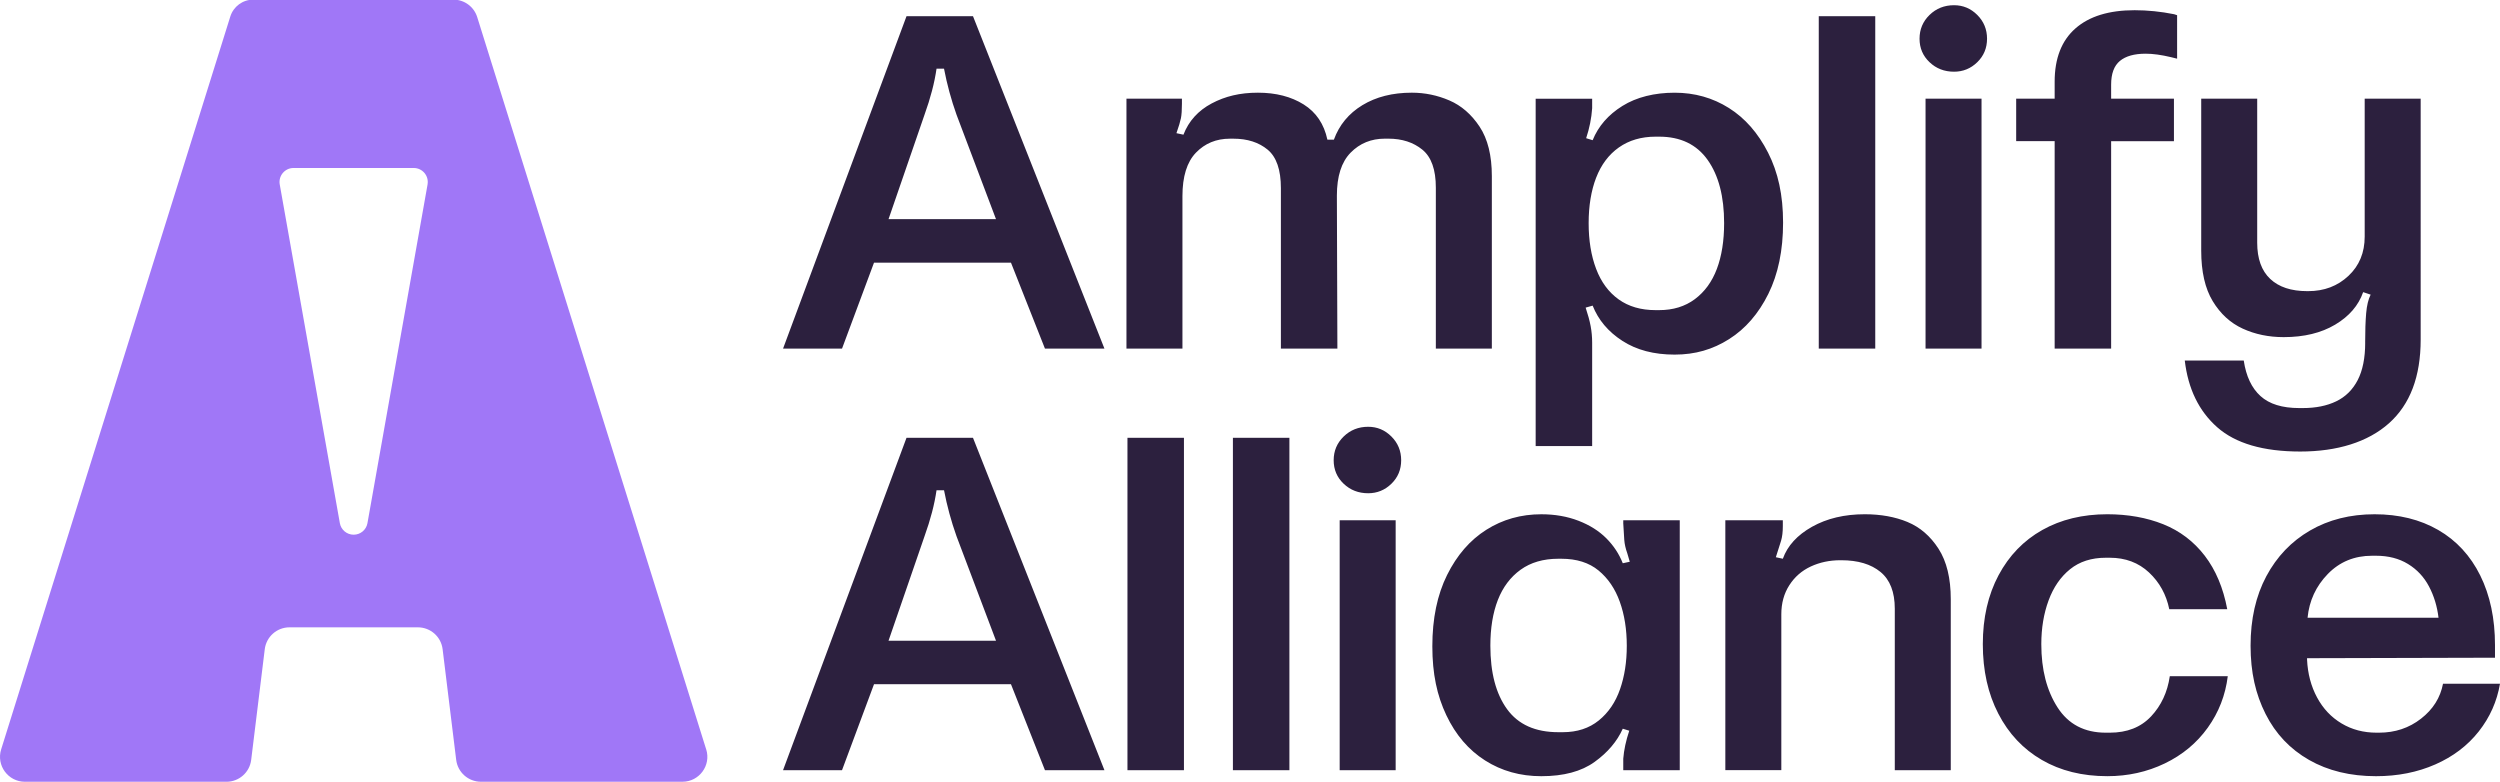
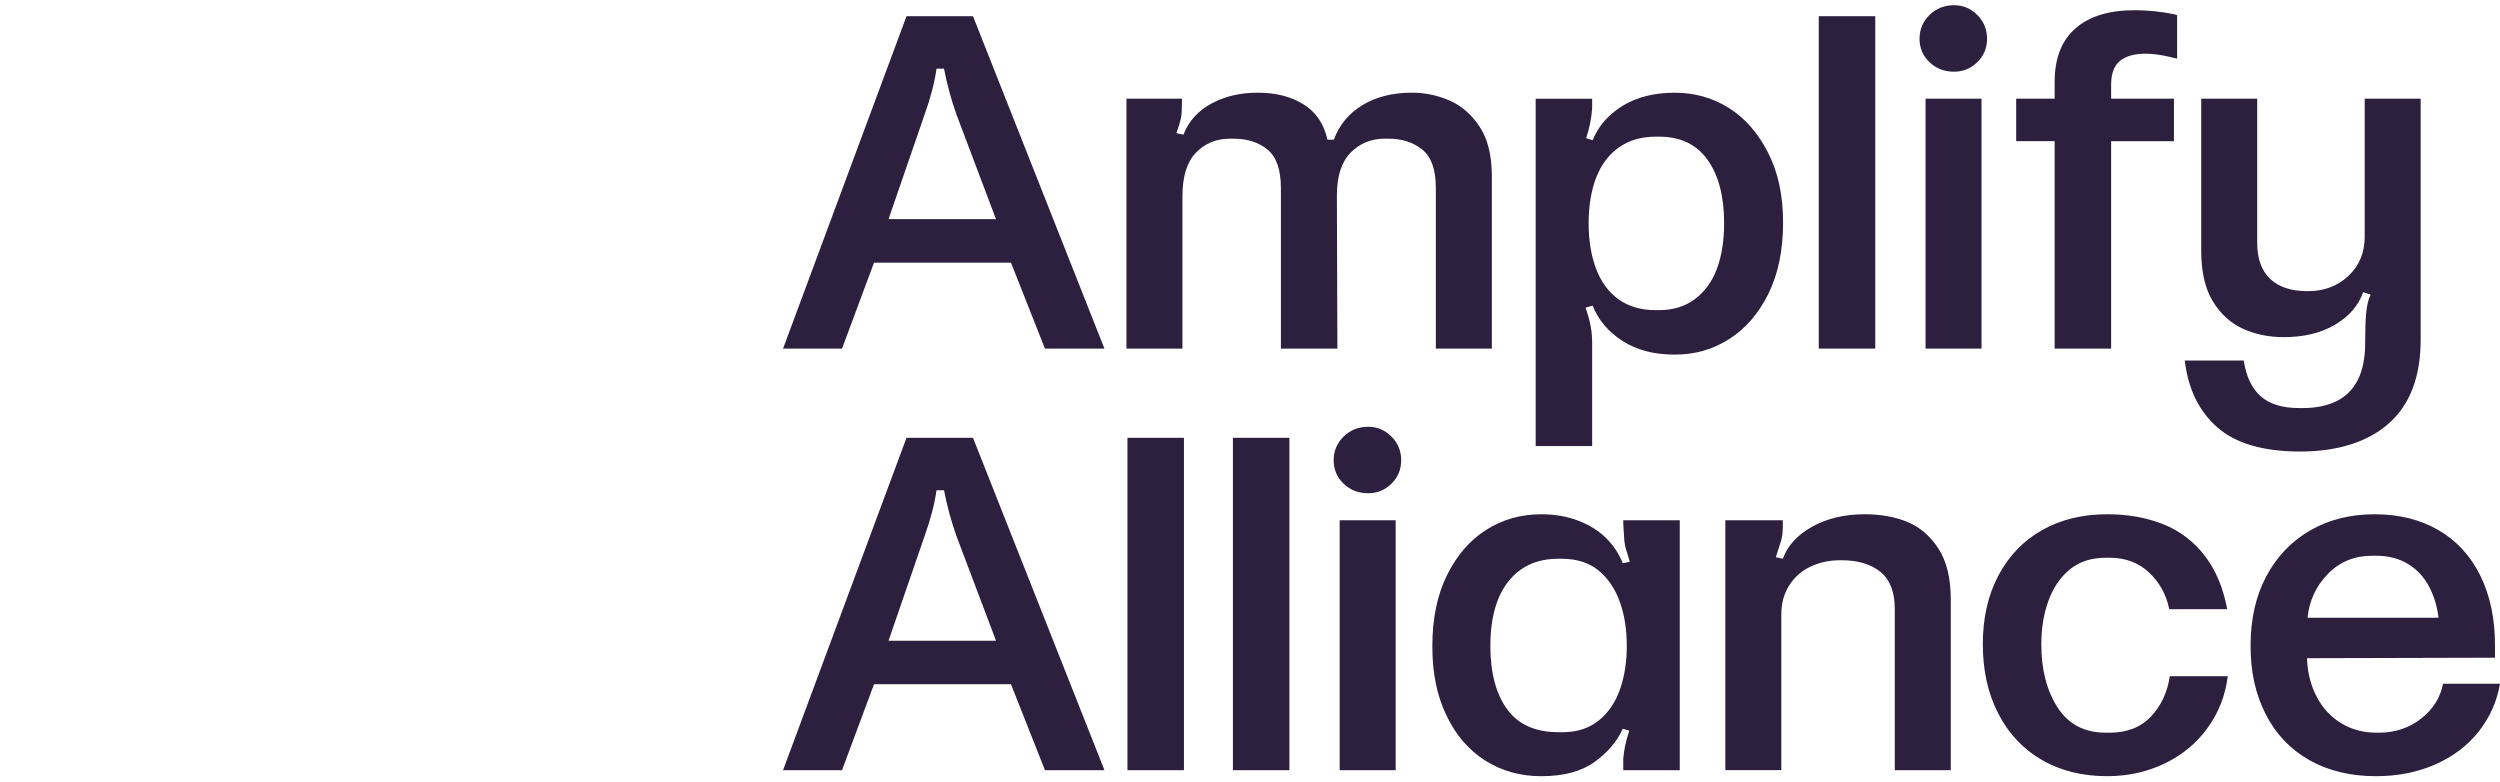
<svg xmlns="http://www.w3.org/2000/svg" viewBox="0 0 1278.52 399.8">
  <defs>
    <style>      .st0 {        fill: #a077f7;      }      .st1 {        display: none;      }      .st2 {        fill: #2c203e;      }    </style>
  </defs>
  <g id="Layer_1">
    <g>
      <path class="st2" d="M959.02,8.29h-28.89v169.99h28.89V8.29ZM975.53,266.95c-6.39-2.64-13.68-3.96-21.85-3.96-10.4,0-19.39,2.14-26.97,6.39-7.58,4.26-12.57,9.71-14.95,16.36l-3.58-.77c1.19-3.58,2.08-6.39,2.68-8.44.6-2.05.89-4.51.89-7.41v-3.07h-29.4v127.81h28.63v-79.75c0-5.62,1.36-10.57,4.09-14.82,2.72-4.26,6.39-7.45,10.99-9.59,4.6-2.13,9.63-3.19,15.08-3.19h.51c8.52,0,15.21,2,20.07,6.01,4.86,4.01,7.29,10.27,7.29,18.79v82.57h28.63v-87.42c0-10.73-2.09-19.34-6.26-25.82-4.18-6.48-9.46-11.03-15.85-13.68ZM814.24,177.26v-2.05c0-2.89-.26-5.71-.77-8.43-.51-2.73-1.37-5.88-2.56-9.46l3.58-1.02c2.9,7.33,7.96,13.34,15.21,18.02,7.24,4.69,16.14,7.03,26.71,7.03s19.51-2.64,27.86-7.92c8.35-5.28,15.04-12.99,20.07-23.13,5.02-10.14,7.54-22.28,7.54-36.43s-2.56-25.73-7.67-35.78c-5.11-10.06-11.8-17.68-20.07-22.88-8.27-5.2-17.51-7.8-27.73-7.8s-19.47,2.26-26.71,6.78c-7.25,4.52-12.31,10.35-15.21,17.51l-3.32-1.02c1.7-5.11,2.72-10.23,3.07-15.34v-4.86h-28.89v177.66h28.89v-50.87ZM816.29,90.86c2.56-6.64,6.43-11.8,11.63-15.47,5.2-3.66,11.46-5.5,18.79-5.5h1.79c10.9,0,19.17,3.96,24.8,11.89,5.62,7.92,8.43,18.7,8.43,32.34,0,9.03-1.24,16.83-3.71,23.39-2.47,6.56-6.22,11.72-11.25,15.47-5.03,3.75-11.12,5.62-18.28,5.62h-1.79c-7.5,0-13.8-1.83-18.92-5.5-5.11-3.66-8.95-8.86-11.5-15.59-2.56-6.73-3.83-14.53-3.83-23.39s1.28-16.62,3.83-23.26ZM1100.05,366.39c-5.2,5.54-12.23,8.31-21.09,8.31h-2.04c-10.91,0-19.13-4.3-24.67-12.91-5.54-8.6-8.31-19.38-8.31-32.34,0-8.18,1.23-15.63,3.71-22.36,2.47-6.73,6.14-12.06,10.99-15.98,4.86-3.92,10.95-5.88,18.28-5.88h2.04c8.01,0,14.7,2.52,20.07,7.54,5.37,5.03,8.82,11.29,10.35,18.79h29.65c-2.05-10.9-5.88-20.02-11.5-27.35-5.62-7.32-12.7-12.69-21.22-16.11-8.52-3.4-18.07-5.11-28.63-5.11-12.61,0-23.69,2.69-33.23,8.05-9.55,5.37-17,13.08-22.37,23.14-5.37,10.06-8.05,21.81-8.05,35.27s2.64,25.31,7.93,35.53c5.28,10.23,12.69,18.11,22.24,23.65,9.54,5.54,20.7,8.31,33.49,8.31,10.57,0,20.36-2.17,29.4-6.52,9.03-4.35,16.36-10.44,21.98-18.28,5.62-7.84,9.03-16.61,10.23-26.33h-29.65c-1.19,8.18-4.39,15.04-9.59,20.58ZM1249.38,349.65c-1.37,7.16-5.11,13.12-11.25,17.89-6.14,4.78-13.29,7.16-21.47,7.16h-1.28c-6.65,0-12.61-1.57-17.89-4.73-5.28-3.15-9.46-7.58-12.53-13.29-3.07-5.71-4.77-12.14-5.11-19.3v-.77l96.11-.25v-6.39c0-13.63-2.52-25.52-7.54-35.66-5.03-10.14-12.19-17.9-21.47-23.26-9.29-5.37-20.15-8.05-32.59-8.05s-23.43,2.77-32.98,8.31c-9.55,5.54-17,13.34-22.37,23.39-5.37,10.06-8.05,21.9-8.05,35.53s2.56,24.75,7.67,34.89c5.11,10.14,12.53,17.98,22.24,23.52,9.71,5.54,21.13,8.31,34.25,8.31,11.08,0,21.17-2,30.29-6.01,9.11-4,16.53-9.63,22.24-16.87,5.71-7.24,9.33-15.38,10.86-24.41h-29.14ZM1190.46,293.54c6.05-6.22,13.59-9.33,22.62-9.33h2.04c6.3,0,11.76,1.4,16.36,4.22,4.6,2.81,8.18,6.64,10.74,11.5,2.56,4.86,4.17,10.18,4.86,15.98h-66.97c.85-8.69,4.3-16.14,10.35-22.37ZM1209.58,175.21c0,7.84-1.28,14.23-3.83,19.17-2.56,4.94-6.22,8.56-10.99,10.86-4.77,2.3-10.48,3.45-17.13,3.45h-1.79c-8.69,0-15.3-2.05-19.81-6.14-4.52-4.09-7.37-10.14-8.56-18.15h-30.16c1.7,14.48,7.24,25.86,16.61,34.12,9.37,8.26,23.52,12.4,42.43,12.4s34.55-4.81,45.37-14.44c10.82-9.63,16.23-23.9,16.23-42.82V50.47h-28.63v70.55c0,8.18-2.77,14.87-8.31,20.07-5.54,5.2-12.4,7.8-20.58,7.8h-.51c-8.18,0-14.49-2.08-18.92-6.26-4.43-4.17-6.65-10.35-6.65-18.53V50.47h-28.63v77.71c0,10.74,1.96,19.34,5.88,25.82,3.92,6.48,9.03,11.16,15.34,14.06,6.3,2.9,13.29,4.35,20.96,4.35,10.39,0,19.17-2.13,26.33-6.39,7.16-4.26,11.93-9.8,14.31-16.62l3.83,1.28c-1.2,2.39-1.96,5.58-2.3,9.58-.34,4.01-.51,8.99-.51,14.95ZM999.31,36.67c4.6,0,8.56-1.62,11.89-4.86,3.32-3.24,4.99-7.24,4.99-12.01s-1.66-8.82-4.99-12.15c-3.32-3.32-7.28-4.98-11.89-4.98-4.94,0-9.12,1.66-12.53,4.98-3.41,3.32-5.11,7.38-5.11,12.15s1.7,8.78,5.11,12.01c3.41,3.24,7.58,4.86,12.53,4.86ZM1050.76,178.28h28.89v-106.08h32.12v-21.73h-32.12v-7.16c0-5.62,1.49-9.67,4.47-12.14,2.98-2.47,7.37-3.71,13.17-3.71,3.75,0,8.09.6,13.04,1.79.51.17,1.02.3,1.53.38.51.09,1.02.22,1.53.38V7.78l-1.53-.51c-6.82-1.36-13.55-2.05-20.19-2.05-13.13,0-23.22,3.11-30.29,9.33-7.07,6.22-10.61,15.3-10.61,27.22v8.69h-19.68v21.73h19.68v106.08ZM830.16,267.85c.17,3.41.34,6.18.51,8.31.17,2.13.68,4.39,1.53,6.77.17.68.6,2.13,1.28,4.35l-3.58.77c-1.88-4.77-4.69-9.03-8.43-12.78-3.75-3.75-8.48-6.73-14.19-8.94-5.71-2.21-12.06-3.33-19.04-3.33-10.4,0-19.77,2.65-28.12,7.93-8.35,5.28-15.04,12.99-20.07,23.13-5.03,10.14-7.54,22.28-7.54,36.43s2.39,25.22,7.16,35.28c4.77,10.06,11.37,17.76,19.81,23.13,8.43,5.37,18.02,8.05,28.76,8.05,11.42,0,20.49-2.43,27.22-7.28,6.73-4.85,11.54-10.52,14.44-17l3.32,1.02c-1.71,5.11-2.73,9.89-3.07,14.32v5.88h28.89v-127.81h-28.89v1.79ZM828.5,352.46c-2.3,6.65-5.92,11.97-10.86,15.98-4.94,4.01-11.08,6.01-18.4,6.01h-2.3c-11.76,0-20.49-3.92-26.2-11.76-5.71-7.84-8.56-18.66-8.56-32.46,0-9.03,1.28-16.83,3.83-23.39,2.56-6.56,6.43-11.71,11.63-15.47,5.2-3.74,11.63-5.62,19.3-5.62h1.53c7.84,0,14.19,2.01,19.04,6.01,4.86,4.01,8.48,9.33,10.86,15.98,2.39,6.65,3.58,14.15,3.58,22.5s-1.15,15.59-3.45,22.24ZM685.12,393.87h28.63v-127.81h-28.63v127.81ZM699.69,218.26c-4.94,0-9.12,1.66-12.53,4.98-3.41,3.32-5.11,7.37-5.11,12.14s1.7,8.78,5.11,12.01c3.41,3.24,7.58,4.86,12.53,4.86,4.6,0,8.56-1.62,11.89-4.86,3.32-3.24,4.99-7.24,4.99-12.01s-1.66-8.82-4.99-12.14c-3.32-3.32-7.28-4.98-11.89-4.98ZM734.31,178.28h28.63v-88.19c0-10.56-2.09-19-6.26-25.31-4.18-6.3-9.33-10.78-15.47-13.42-6.14-2.64-12.53-3.96-19.17-3.96-9.89,0-18.32,2.14-25.31,6.39-6.99,4.26-11.85,10.14-14.57,17.64h-3.32c-1.71-8.01-5.75-14.01-12.14-18.02-6.39-4-14.19-6.01-23.39-6.01s-16.74,1.83-23.65,5.5c-6.9,3.67-11.72,8.99-14.44,15.98l-3.58-.77c1.19-3.41,1.96-5.96,2.3-7.67.34-1.7.51-4.17.51-7.41v-2.56h-28.37v127.81h28.63v-77.96c0-10.05,2.3-17.47,6.9-22.24,4.6-4.77,10.39-7.16,17.38-7.16h1.79c7.16,0,12.99,1.88,17.51,5.62,4.51,3.75,6.77,10.31,6.77,19.68v82.05h28.89l-.26-78.22c0-9.88,2.34-17.21,7.03-21.98,4.68-4.77,10.52-7.16,17.51-7.16h1.79c6.99,0,12.78,1.88,17.38,5.62,4.6,3.75,6.9,10.23,6.9,19.43v82.31ZM630.52,393.87h28.89v-169.99h-28.89v169.99ZM463.6,8.29l-63.14,169.99h30.16l16.36-43.96h70.04l17.38,43.96h30.42L497.6,8.29h-34ZM454.4,112.08l18.41-53.43c3.07-8.52,5.11-16.36,6.14-23.52h3.83c1.53,8.01,3.66,15.85,6.39,23.52l20.19,53.43h-54.96ZM984.74,178.28h28.63V50.47h-28.63v127.81ZM463.6,223.88l-63.14,169.99h30.16l16.36-43.96h70.04l17.38,43.96h30.42l-67.23-169.99h-34ZM454.4,327.66l18.41-53.43c3.07-8.52,5.11-16.36,6.14-23.52h3.83c1.53,8.01,3.66,15.85,6.39,23.52l20.19,53.43h-54.96ZM576.59,393.87h28.89v-169.99h-28.89v169.99Z" />
-       <path class="st0" d="M361.15,383.25L244.05,8.75c-1.66-5.32-6.59-8.94-12.17-8.94h-102.34c-5.39,0-10.15,3.5-11.76,8.64L.59,383.25c-2.57,8.21,3.57,16.55,12.17,16.55h103.05c6.44,0,11.87-4.8,12.65-11.2l6.94-56.58c.78-6.39,6.21-11.2,12.65-11.2h65.66c6.44,0,11.87,4.8,12.65,11.19l6.94,56.58c.78,6.39,6.21,11.2,12.65,11.2h103.05c8.6,0,14.73-8.34,12.17-16.55ZM218.66,94.33l-30.74,173.22c-.61,3.42-3.58,5.9-7.06,5.9-3.48,0-6.45-2.48-7.06-5.9l-30.74-173.22c-.78-4.39,2.6-8.42,7.06-8.42h61.47c4.46,0,7.84,4.03,7.06,8.42Z" />
    </g>
  </g>
  <g id="TM" class="st1">
    <g>
      <path class="st2" d="M1441.05,203.91h-6.57v-3.43h17.39v3.43h-6.57v20.57h-4.25v-20.57Z" />
-       <path class="st2" d="M1454.78,200.47h6.34l5.49,19.65h.1l5.4-19.65h6.15v24h-3.99v-18.96h-.1l-5.53,18.96h-4.12l-5.66-18.96h-.1v18.96h-3.99v-24Z" />
    </g>
  </g>
  <g id="Registered" class="st1">
-     <path class="st2" d="M1440.55,219.37c0-11.66,8.35-18.9,18.9-18.9,11.56,0,18.8,7.24,18.8,18.2s-7.74,18.8-18.9,18.8c-12.47,0-18.8-7.84-18.8-18.1ZM1473.83,218.97c0-9.45-6.03-14.48-14.38-14.48s-14.48,5.43-14.48,14.78c0,8.85,5.53,14.18,14.48,14.18s14.38-5.53,14.38-14.48ZM1453.12,209.12h7.14c5.23,0,6.43,2.61,6.43,5.43,0,2.61-1.31,4.32-3.42,5.13l4.93,8.65h-4.12l-4.32-7.64h-2.71v7.64h-3.92v-19.2ZM1458.35,217.77c2.51,0,4.32-.4,4.32-3.02,0-2.21-1.31-2.71-3.62-2.71h-2.01v5.73h1.31Z" />
-   </g>
+     </g>
</svg>